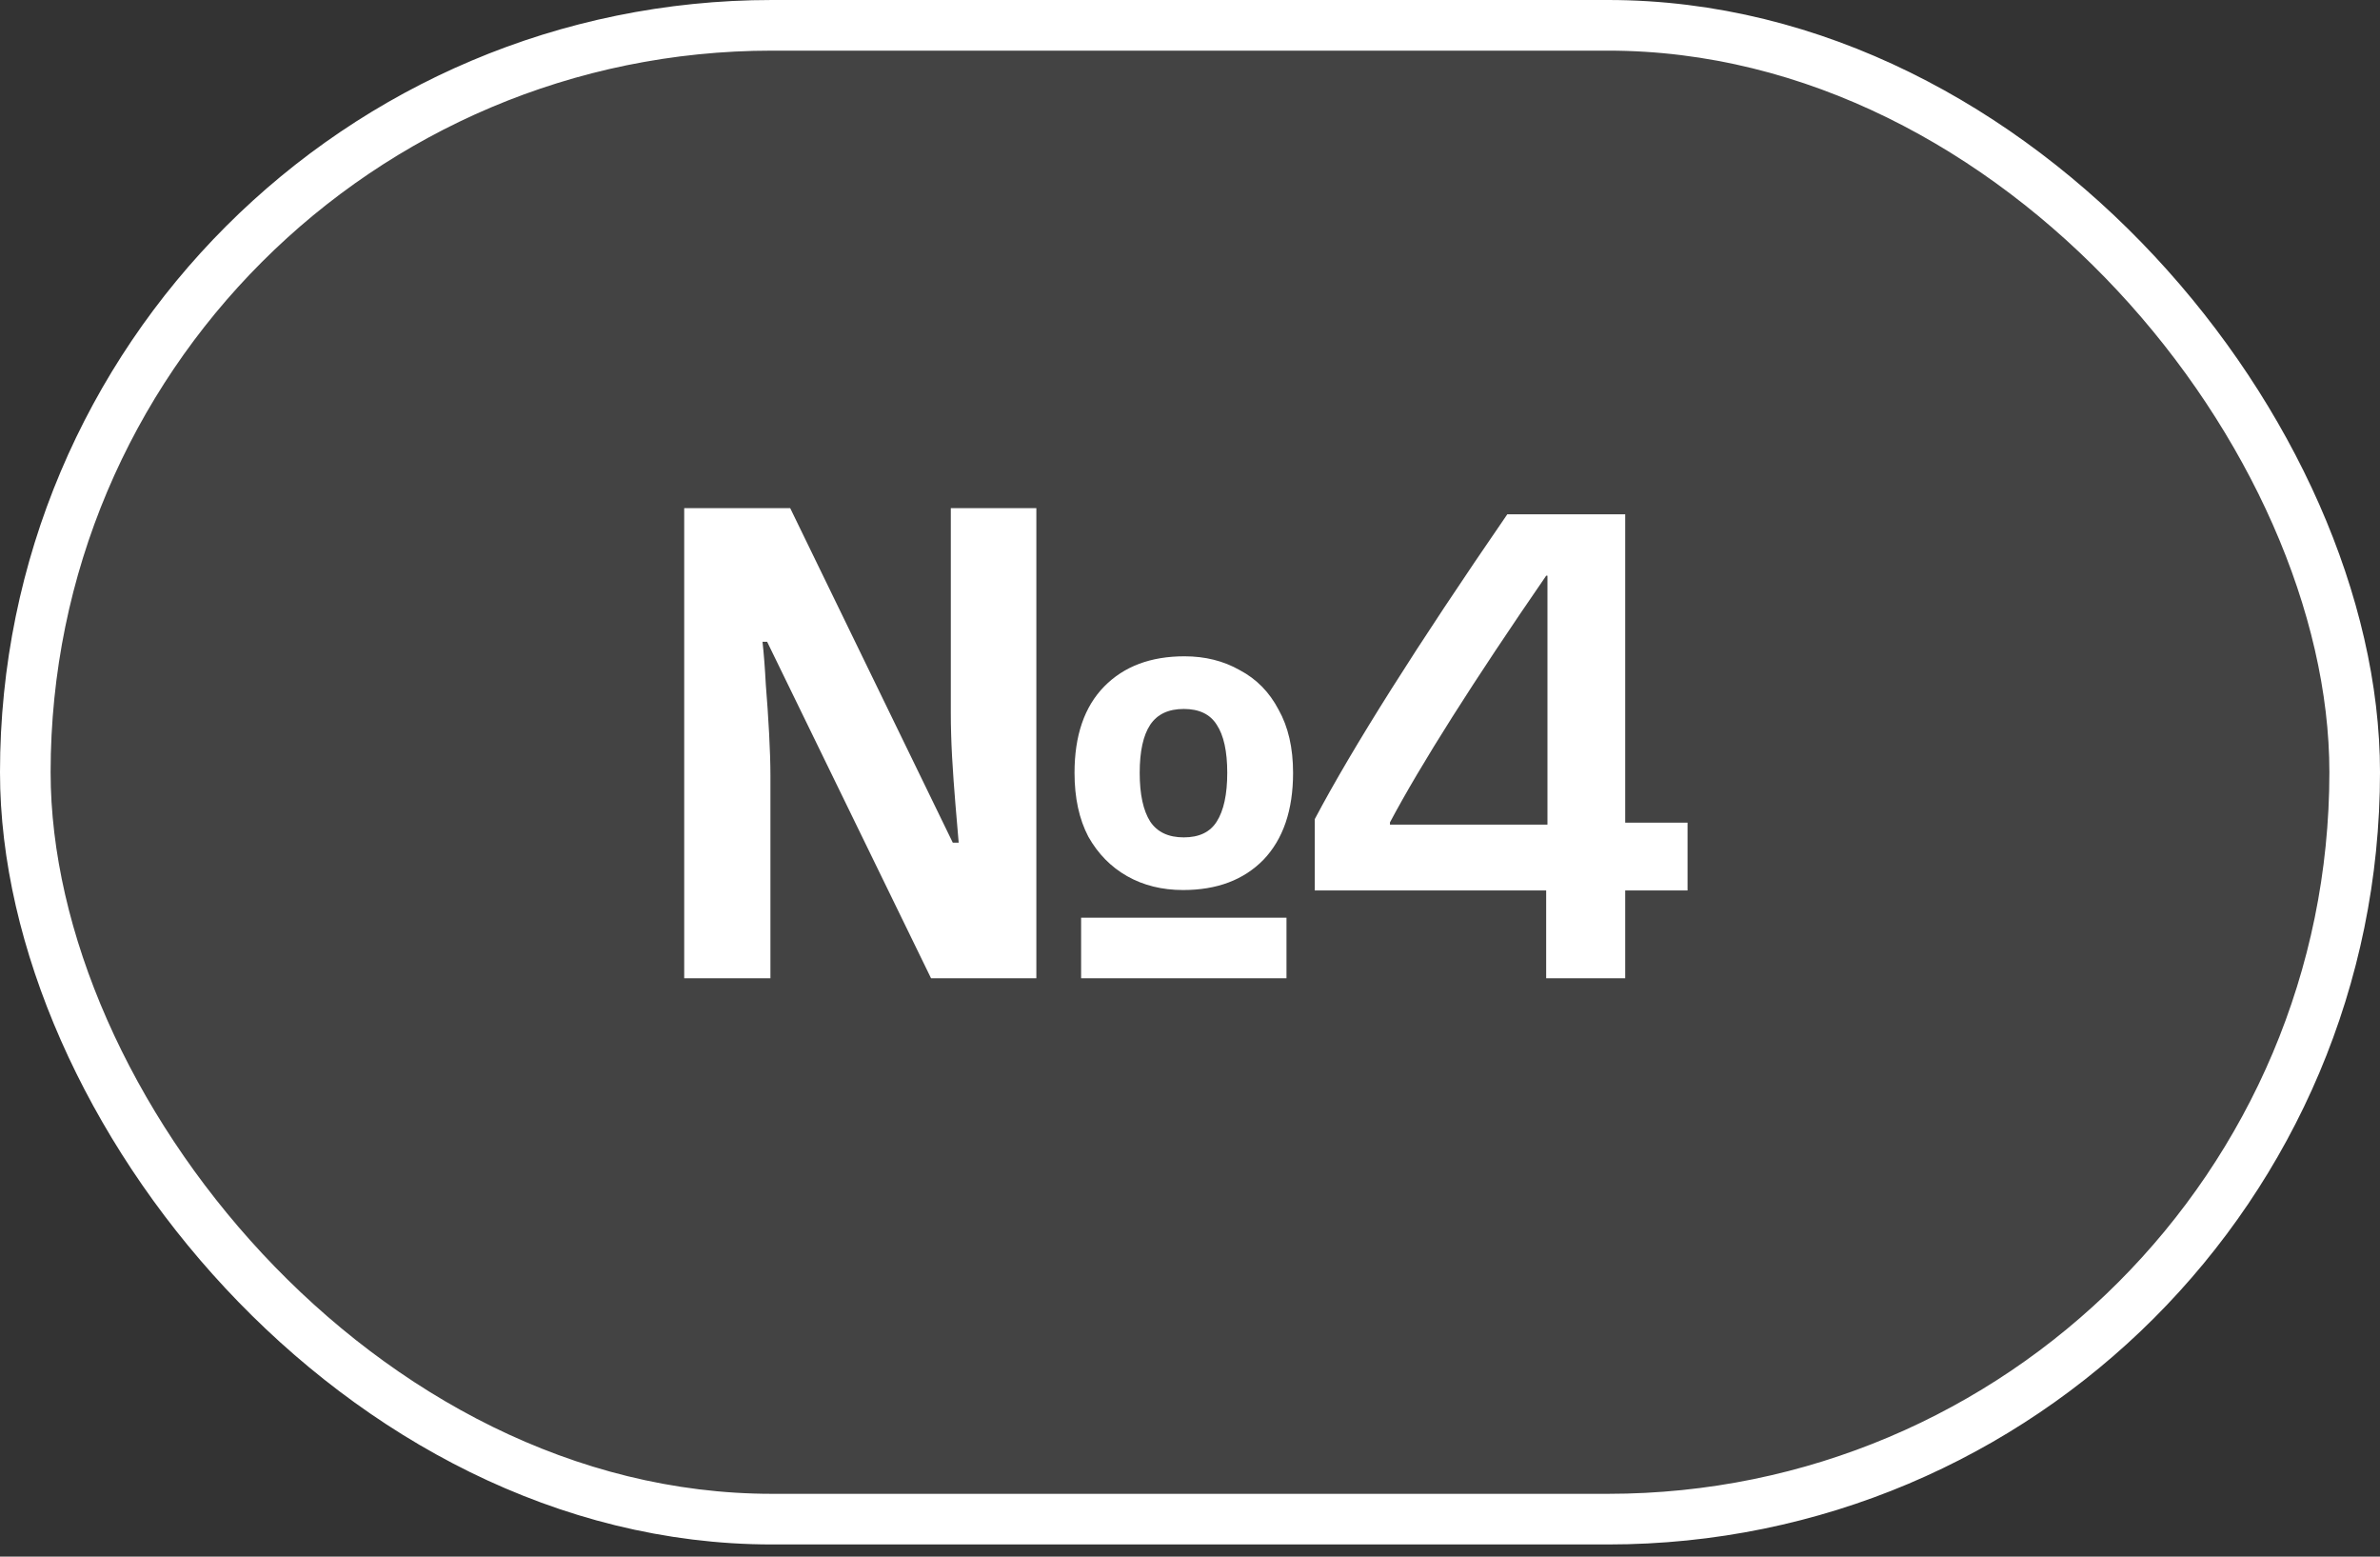
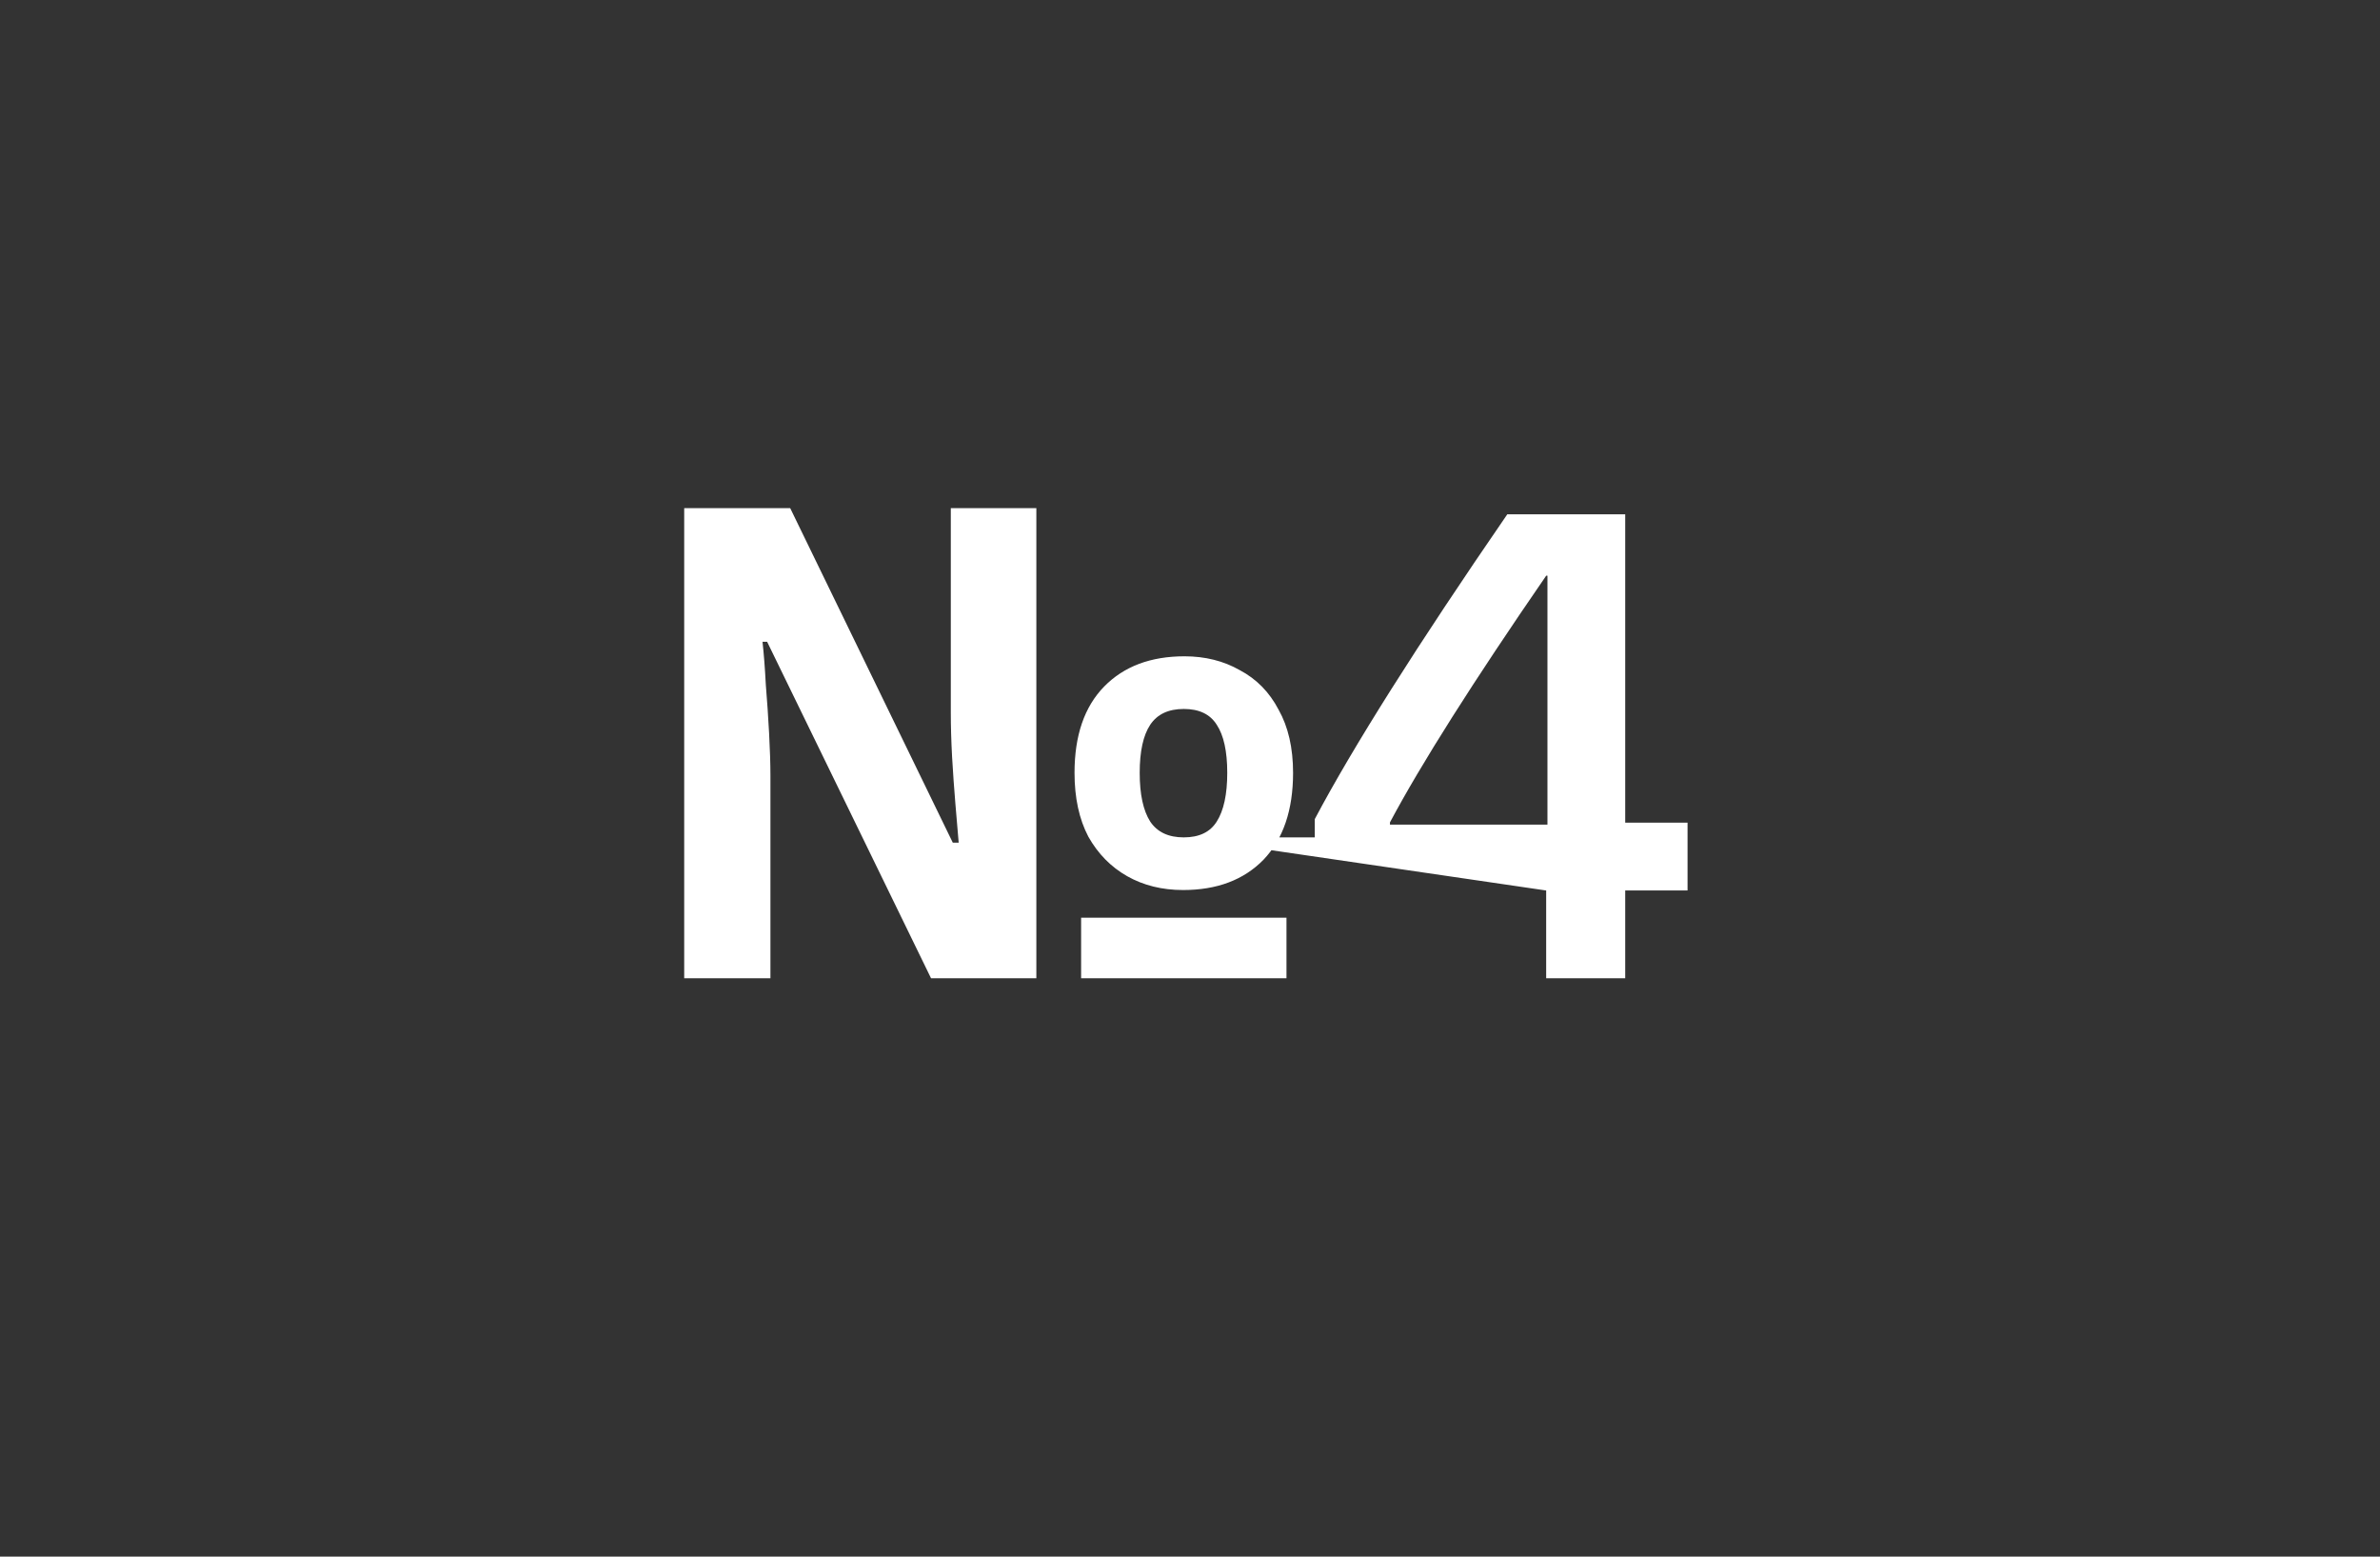
<svg xmlns="http://www.w3.org/2000/svg" width="52" height="34" viewBox="0 0 52 34" fill="none">
  <rect x="0" y="0" width="52" height="34" fill="#333333" stroke="none" />
-   <rect x="0.553" y="0.553" width="50.894" height="32.628" rx="16.314" fill="white" fill-opacity="0.08" />
-   <path d="M14.949 21.367V11.099H17.265L20.817 18.405H20.946C20.927 18.165 20.903 17.882 20.874 17.556C20.846 17.221 20.822 16.88 20.802 16.535C20.783 16.18 20.774 15.859 20.774 15.572V11.099H22.643V21.367H20.342L16.761 14.018H16.66C16.689 14.277 16.713 14.589 16.732 14.953C16.761 15.308 16.785 15.663 16.804 16.017C16.823 16.372 16.833 16.684 16.833 16.952V21.367H14.949ZM23.621 21.367V20.044H28.108V21.367H23.621ZM25.85 19.44C25.39 19.44 24.983 19.339 24.628 19.138C24.273 18.937 23.99 18.649 23.779 18.275C23.578 17.892 23.477 17.427 23.477 16.88C23.477 16.065 23.693 15.437 24.124 14.996C24.556 14.555 25.141 14.335 25.879 14.335C26.329 14.335 26.732 14.435 27.087 14.637C27.451 14.829 27.734 15.116 27.935 15.5C28.146 15.874 28.252 16.334 28.252 16.88C28.252 17.695 28.036 18.328 27.605 18.779C27.173 19.22 26.588 19.44 25.85 19.44ZM25.864 18.29C26.2 18.29 26.44 18.175 26.584 17.945C26.737 17.705 26.814 17.35 26.814 16.88C26.814 16.41 26.737 16.061 26.584 15.83C26.44 15.6 26.2 15.485 25.864 15.485C25.529 15.485 25.285 15.6 25.131 15.83C24.978 16.061 24.901 16.41 24.901 16.88C24.901 17.35 24.978 17.705 25.131 17.945C25.285 18.175 25.529 18.29 25.864 18.29ZM33.782 19.45H28.726V17.891C29.559 16.318 30.961 14.099 32.932 11.234H35.509V17.968H36.871V19.45H35.509V21.367H33.782V19.45ZM30.369 18.011H33.81V12.575H33.782C32.185 14.893 31.048 16.688 30.369 17.962V18.011Z" fill="white" />
-   <rect x="0.553" y="0.553" width="50.894" height="32.628" rx="16.314" stroke="white" stroke-width="1.106" />
+   <path d="M14.949 21.367V11.099H17.265L20.817 18.405H20.946C20.927 18.165 20.903 17.882 20.874 17.556C20.846 17.221 20.822 16.88 20.802 16.535C20.783 16.18 20.774 15.859 20.774 15.572V11.099H22.643V21.367H20.342L16.761 14.018H16.66C16.689 14.277 16.713 14.589 16.732 14.953C16.761 15.308 16.785 15.663 16.804 16.017C16.823 16.372 16.833 16.684 16.833 16.952V21.367H14.949ZM23.621 21.367V20.044H28.108V21.367H23.621ZM25.85 19.44C25.39 19.44 24.983 19.339 24.628 19.138C24.273 18.937 23.99 18.649 23.779 18.275C23.578 17.892 23.477 17.427 23.477 16.88C23.477 16.065 23.693 15.437 24.124 14.996C24.556 14.555 25.141 14.335 25.879 14.335C26.329 14.335 26.732 14.435 27.087 14.637C27.451 14.829 27.734 15.116 27.935 15.5C28.146 15.874 28.252 16.334 28.252 16.88C28.252 17.695 28.036 18.328 27.605 18.779C27.173 19.22 26.588 19.44 25.85 19.44ZM25.864 18.29C26.2 18.29 26.44 18.175 26.584 17.945C26.737 17.705 26.814 17.35 26.814 16.88C26.814 16.41 26.737 16.061 26.584 15.83C26.44 15.6 26.2 15.485 25.864 15.485C25.529 15.485 25.285 15.6 25.131 15.83C24.978 16.061 24.901 16.41 24.901 16.88C24.901 17.35 24.978 17.705 25.131 17.945C25.285 18.175 25.529 18.29 25.864 18.29ZH28.726V17.891C29.559 16.318 30.961 14.099 32.932 11.234H35.509V17.968H36.871V19.45H35.509V21.367H33.782V19.45ZM30.369 18.011H33.81V12.575H33.782C32.185 14.893 31.048 16.688 30.369 17.962V18.011Z" fill="white" />
</svg>